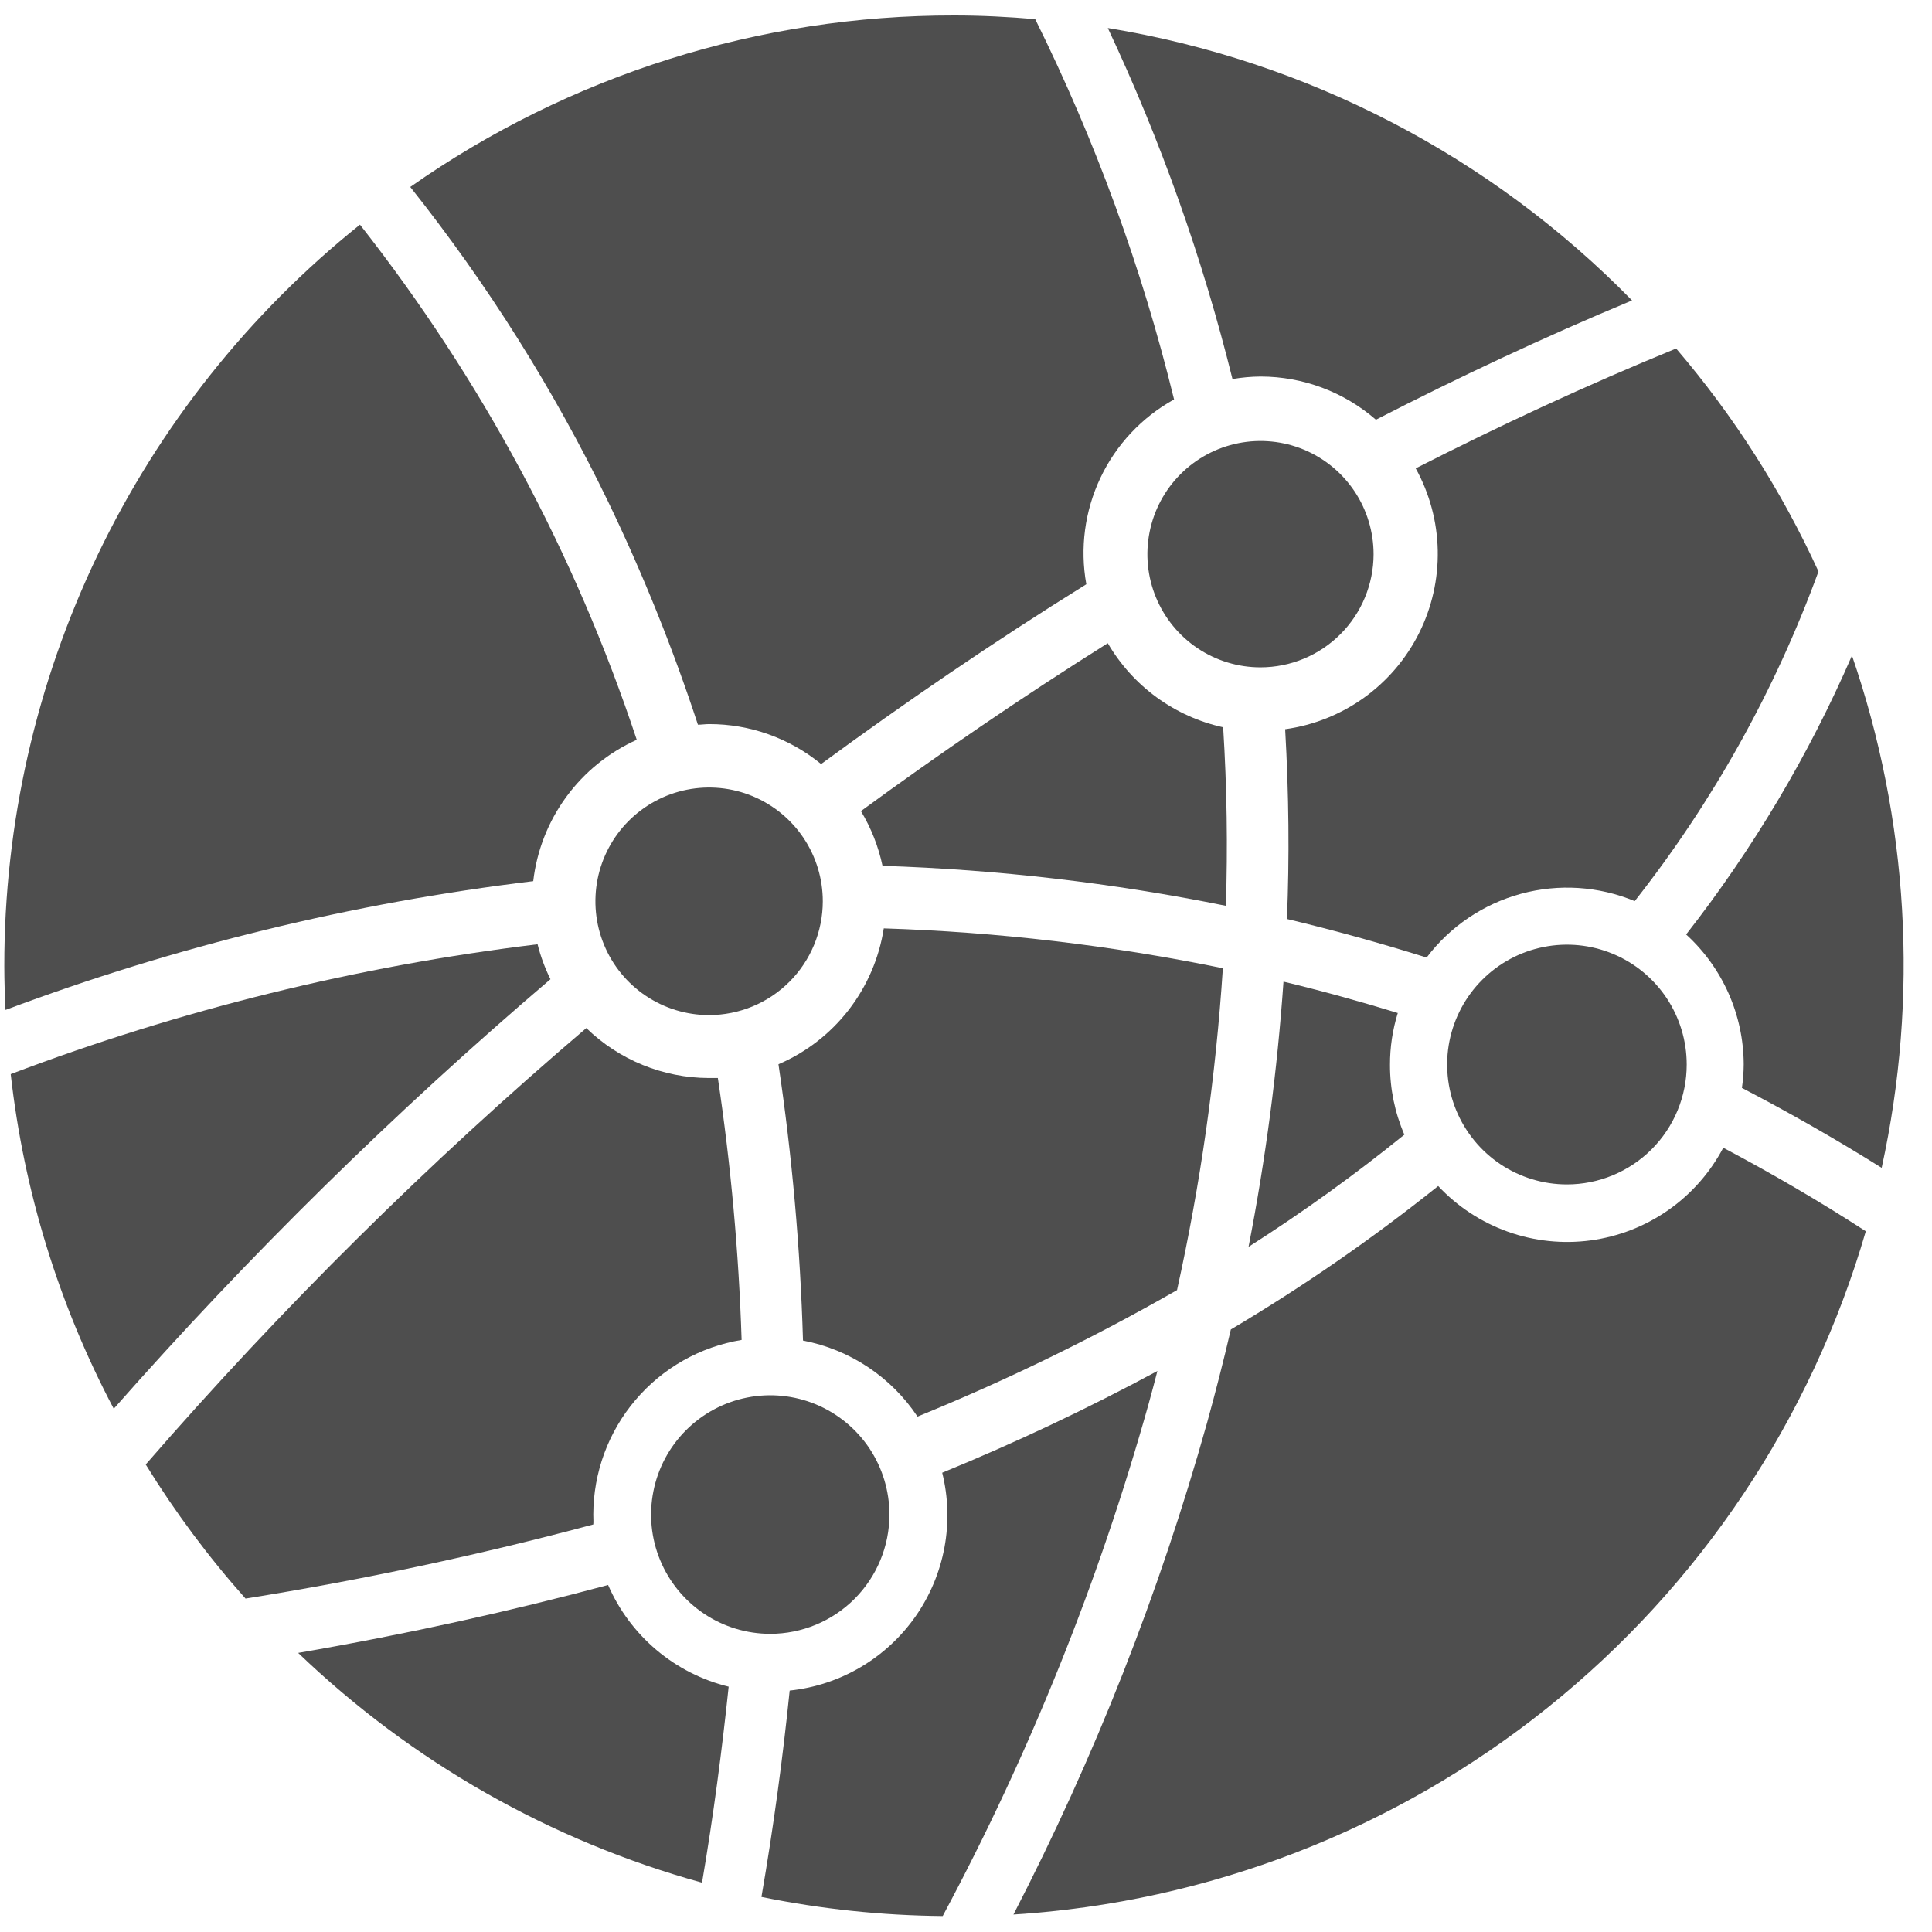
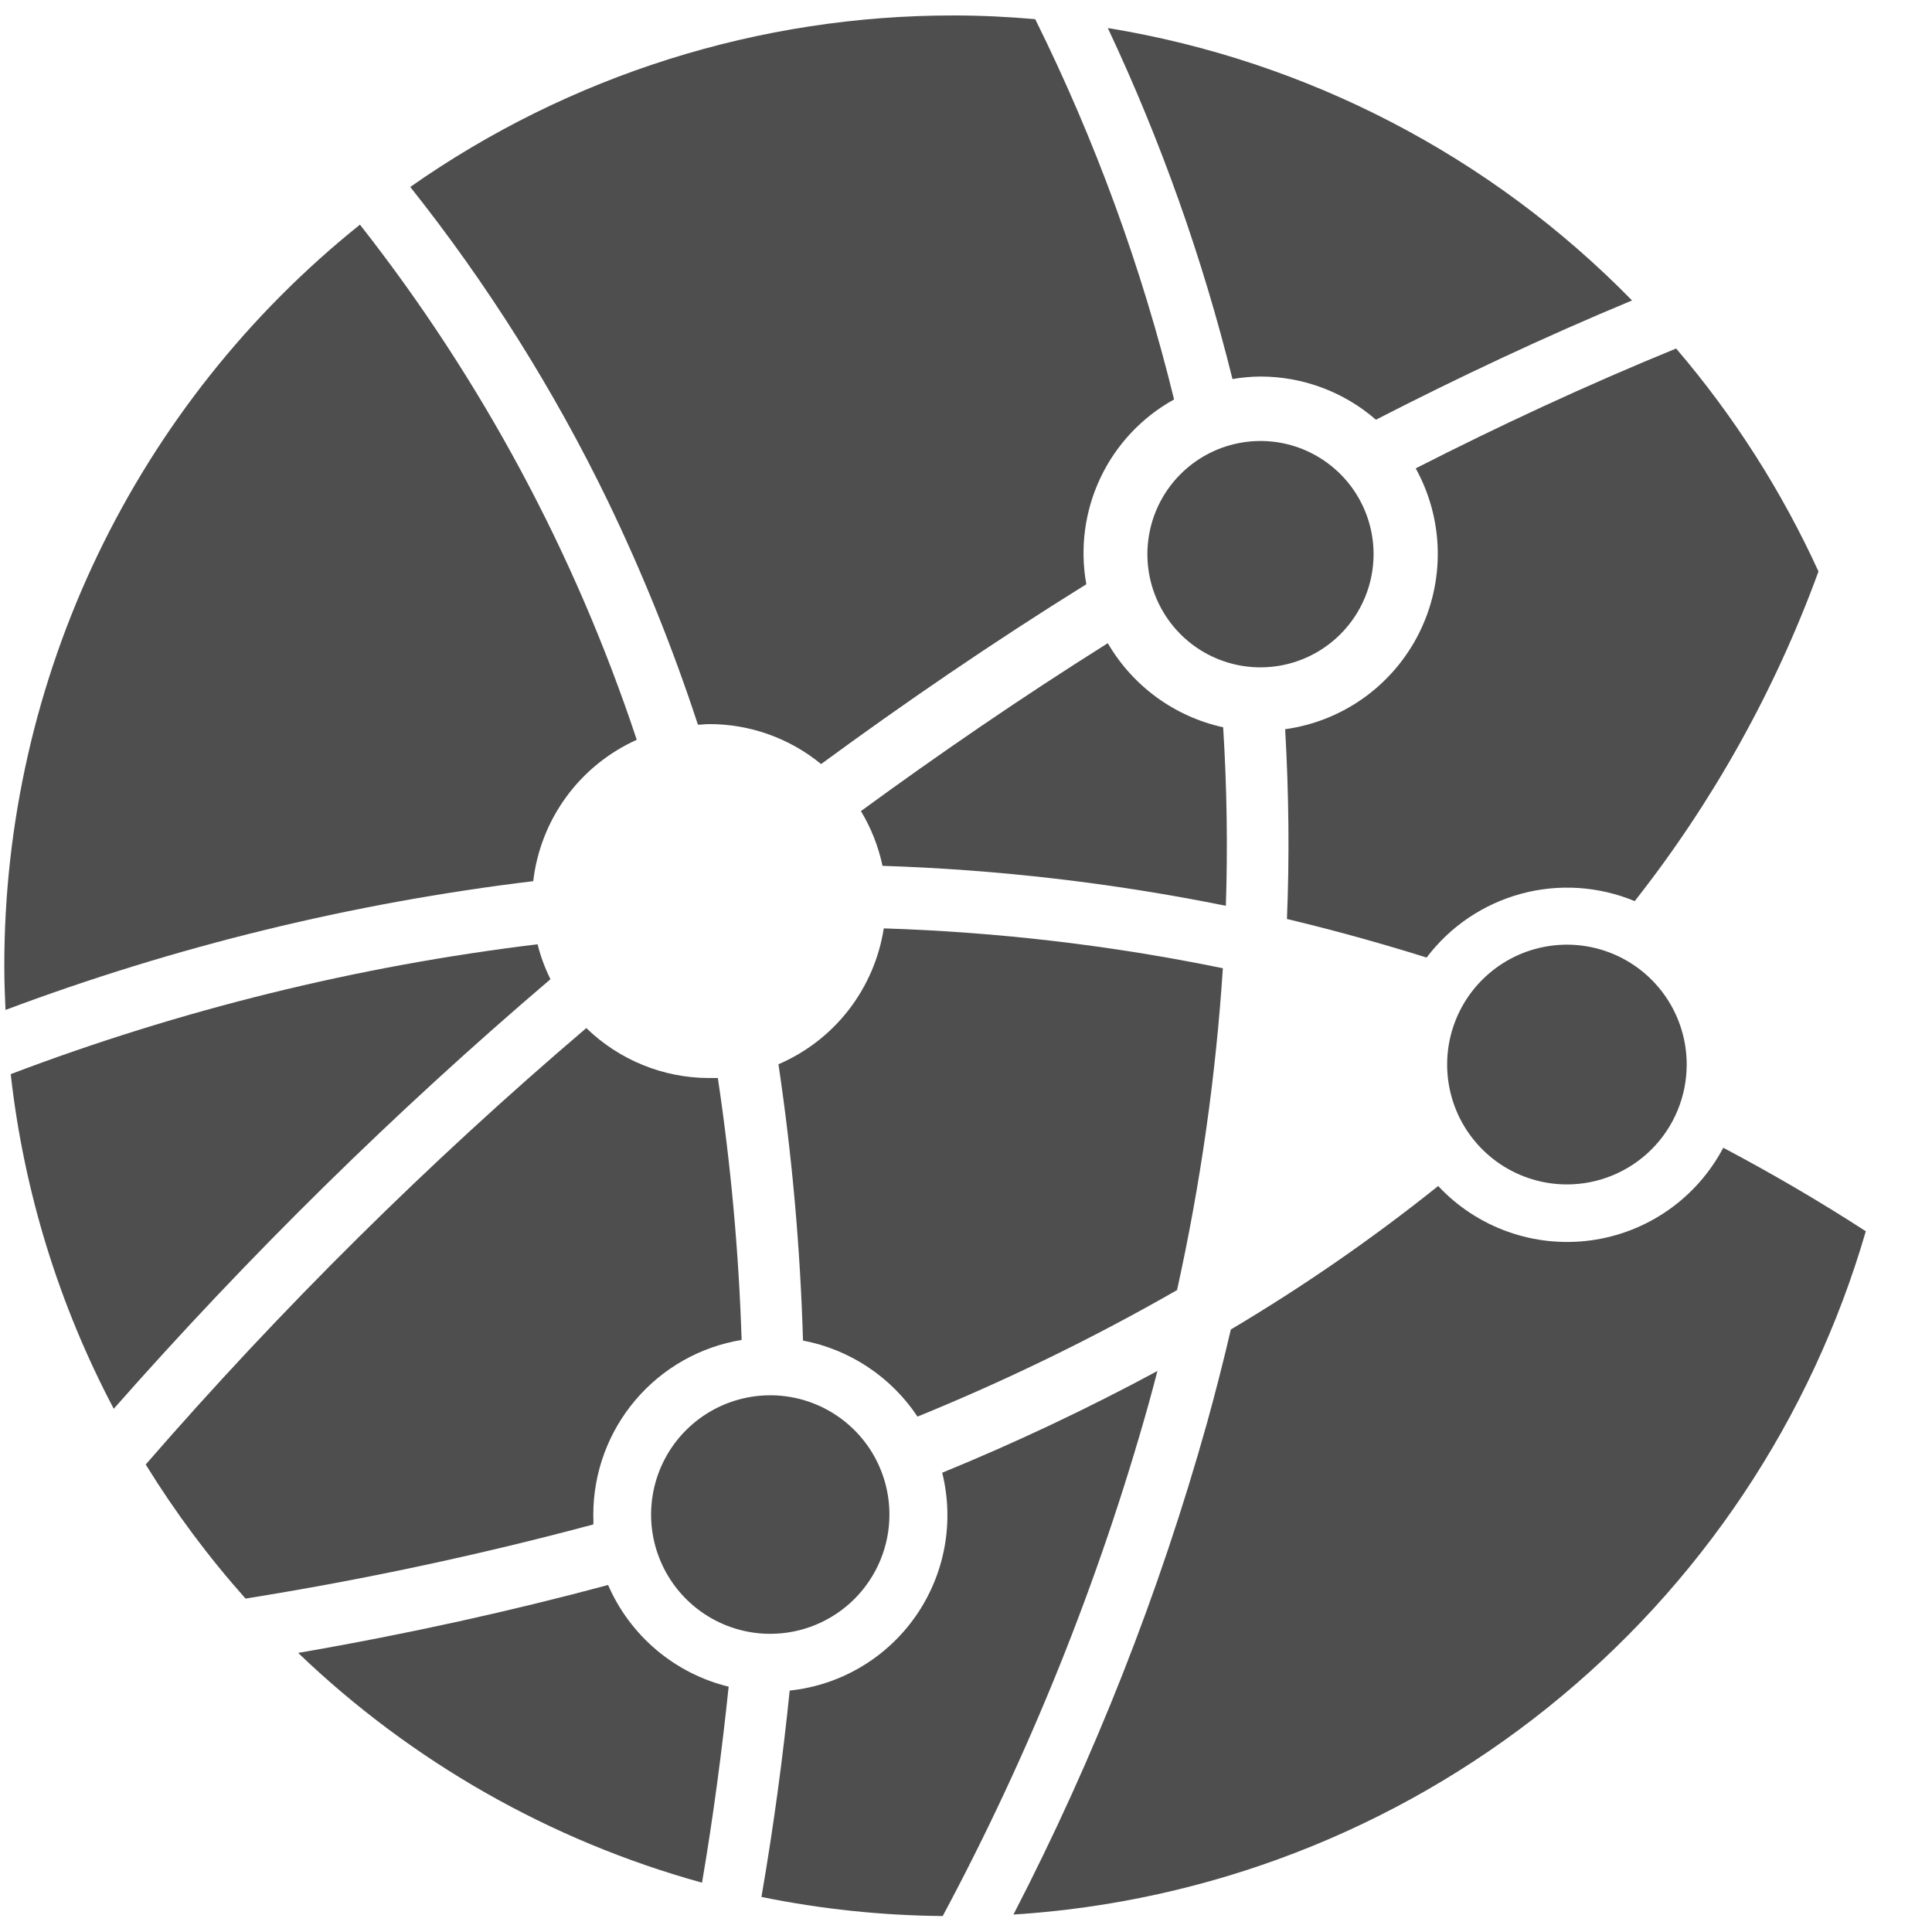
<svg xmlns="http://www.w3.org/2000/svg" width="57" height="57" viewBox="0 0 57 57" fill="none">
-   <path d="M20.918 29.948C20.254 29.948 19.606 29.75 19.055 29.381C18.504 29.012 18.074 28.488 17.821 27.874C17.567 27.261 17.502 26.586 17.631 25.935C17.761 25.284 18.081 24.686 18.55 24.217C19.019 23.748 19.617 23.428 20.267 23.299C20.918 23.17 21.592 23.236 22.205 23.49C22.818 23.745 23.341 24.175 23.71 24.727C24.078 25.279 24.275 25.928 24.275 26.591C24.274 27.482 23.92 28.336 23.291 28.965C22.661 29.595 21.808 29.948 20.918 29.948Z" fill="#4E4E4E" />
  <path d="M46.229 34.944C45.53 34.944 44.847 34.736 44.266 34.348C43.685 33.959 43.232 33.407 42.964 32.761C42.697 32.114 42.627 31.403 42.763 30.717C42.9 30.031 43.236 29.401 43.73 28.907C44.225 28.412 44.854 28.075 45.54 27.939C46.225 27.802 46.936 27.872 47.582 28.14C48.227 28.407 48.779 28.861 49.168 29.442C49.556 30.024 49.763 30.708 49.763 31.407C49.763 32.345 49.391 33.245 48.728 33.908C48.065 34.571 47.166 34.944 46.229 34.944Z" fill="#4E4E4E" />
  <path d="M22.725 48.203C22.03 48.203 21.35 47.997 20.772 47.61C20.194 47.224 19.743 46.674 19.477 46.031C19.21 45.388 19.141 44.68 19.277 43.998C19.412 43.315 19.747 42.688 20.239 42.196C20.731 41.704 21.357 41.369 22.039 41.233C22.721 41.097 23.428 41.167 24.071 41.433C24.713 41.7 25.262 42.151 25.649 42.729C26.035 43.308 26.241 43.988 26.241 44.684C26.241 45.617 25.87 46.512 25.211 47.172C24.552 47.831 23.657 48.203 22.725 48.203Z" fill="#4E4E4E" />
  <path d="M37.191 19.689C36.531 19.69 35.885 19.494 35.336 19.128C34.787 18.761 34.359 18.239 34.106 17.629C33.853 17.019 33.787 16.347 33.916 15.699C34.044 15.051 34.362 14.456 34.829 13.989C35.296 13.522 35.89 13.204 36.538 13.075C37.185 12.946 37.857 13.012 38.466 13.265C39.076 13.519 39.597 13.947 39.964 14.497C40.33 15.046 40.525 15.692 40.525 16.353C40.523 17.237 40.172 18.085 39.547 18.71C38.922 19.336 38.075 19.688 37.191 19.689Z" fill="#4E4E4E" />
  <path d="M15.86 27.859C10.543 28.503 5.324 29.79 0.316 31.69C0.703 35.143 1.734 38.492 3.356 41.563C7.344 37.038 11.65 32.803 16.24 28.89C16.077 28.561 15.949 28.215 15.86 27.859Z" fill="#4E4E4E" />
  <path d="M17.941 46.762C15.111 47.522 12.075 48.2 8.797 48.766C12.146 51.979 16.24 54.309 20.712 55.545C21.051 53.555 21.301 51.634 21.498 49.762C20.714 49.571 19.985 49.2 19.368 48.68C18.751 48.159 18.262 47.503 17.941 46.762Z" fill="#4E4E4E" />
-   <path d="M41.009 31.416C41.008 30.898 41.085 30.382 41.239 29.887C40.108 29.539 38.984 29.23 37.867 28.961C37.684 31.588 37.34 34.201 36.836 36.786C38.429 35.77 39.964 34.665 41.433 33.476C41.152 32.826 41.008 32.125 41.009 31.416Z" fill="#4E4E4E" />
  <path d="M17.504 44.684C17.506 43.446 17.946 42.248 18.748 41.305C19.549 40.361 20.659 39.733 21.88 39.532C21.797 36.945 21.562 34.365 21.179 31.805C21.091 31.805 21.002 31.805 20.911 31.805C19.561 31.801 18.266 31.272 17.298 30.331C12.649 34.292 8.304 38.596 4.299 43.207C5.163 44.609 6.148 45.933 7.244 47.163C10.699 46.611 14.124 45.881 17.504 44.976C17.513 44.896 17.504 44.79 17.504 44.684Z" fill="#4E4E4E" />
  <path d="M50.842 33.862C50.454 34.597 49.897 35.229 49.216 35.704C48.535 36.18 47.75 36.485 46.927 36.596C46.104 36.706 45.267 36.618 44.485 36.339C43.703 36.06 42.998 35.598 42.431 34.991C40.493 36.542 38.449 37.956 36.314 39.223C36.094 40.169 35.858 41.086 35.614 41.97C34.208 46.99 32.293 51.854 29.9 56.485C35.655 56.121 41.157 53.991 45.657 50.383C50.157 46.776 53.436 41.867 55.047 36.326C53.657 35.424 52.249 34.608 50.842 33.862Z" fill="#4E4E4E" />
  <path d="M36.087 21.457C35.379 21.302 34.711 21.001 34.125 20.574C33.539 20.147 33.048 19.602 32.683 18.976C30.106 20.596 27.677 22.265 25.4 23.93C25.701 24.429 25.916 24.975 26.037 25.545C29.44 25.655 32.829 26.049 36.167 26.724C36.223 24.994 36.199 23.243 36.087 21.457Z" fill="#4E4E4E" />
  <path d="M26.074 27.39C25.938 28.267 25.581 29.095 25.038 29.797C24.494 30.498 23.782 31.049 22.967 31.399C23.369 34.099 23.611 36.822 23.691 39.551C24.375 39.681 25.026 39.947 25.606 40.332C26.186 40.717 26.683 41.214 27.069 41.794C29.701 40.721 32.259 39.475 34.726 38.062C35.418 34.936 35.87 31.762 36.078 28.566C32.782 27.89 29.436 27.497 26.074 27.39Z" fill="#4E4E4E" />
-   <path d="M54.638 19.344C53.363 22.283 51.719 25.047 49.746 27.57C50.279 28.056 50.705 28.648 50.998 29.307C51.29 29.967 51.443 30.68 51.445 31.401C51.444 31.634 51.426 31.866 51.392 32.097C52.768 32.813 54.146 33.597 55.515 34.455C56.617 29.425 56.311 24.188 54.632 19.321L54.638 19.344Z" fill="#4E4E4E" />
  <path d="M18.786 21.826C16.962 16.326 14.199 11.184 10.62 6.628C7.343 9.253 4.699 12.582 2.883 16.368C1.066 20.155 0.124 24.302 0.127 28.502C0.127 28.935 0.142 29.368 0.162 29.796C5.183 27.914 10.41 26.639 15.732 25.997C15.837 25.097 16.173 24.239 16.709 23.508C17.244 22.777 17.96 22.198 18.786 21.826Z" fill="#4E4E4E" />
  <path d="M27.798 43.45C27.977 44.171 28 44.923 27.864 45.655C27.728 46.386 27.437 47.08 27.011 47.689C26.584 48.298 26.032 48.809 25.392 49.186C24.751 49.564 24.037 49.8 23.298 49.877C23.098 51.843 22.827 53.868 22.465 55.966C24.225 56.325 26.016 56.513 27.813 56.529C30.382 51.729 32.419 46.662 33.888 41.419C33.977 41.101 34.062 40.776 34.147 40.449C32.085 41.56 29.966 42.562 27.798 43.45Z" fill="#4E4E4E" />
  <path d="M42.089 28.251C42.784 27.332 43.764 26.671 44.875 26.369C45.986 26.068 47.166 26.144 48.229 26.586C50.539 23.651 52.369 20.369 53.651 16.86C52.564 14.482 51.15 12.268 49.451 10.282C46.801 11.366 44.236 12.56 41.768 13.818C42.178 14.56 42.401 15.39 42.418 16.237C42.435 17.085 42.245 17.923 41.866 18.681C41.487 19.438 40.929 20.092 40.241 20.586C39.553 21.079 38.755 21.398 37.916 21.514C38.026 23.429 38.044 25.296 37.969 27.113C39.324 27.436 40.697 27.815 42.089 28.251Z" fill="#4E4E4E" />
  <path d="M37.192 11.109C38.442 11.11 39.65 11.562 40.594 12.383C43.023 11.136 45.538 9.951 48.15 8.864C43.983 4.603 38.563 1.787 32.684 0.827C34.247 4.149 35.479 7.618 36.362 11.183C36.636 11.136 36.914 11.111 37.192 11.109Z" fill="#4E4E4E" />
  <path d="M34.638 11.782C33.689 7.903 32.315 4.142 30.542 0.565C29.752 0.497 28.957 0.456 28.15 0.456C22.408 0.448 16.804 2.215 12.104 5.516C14.385 8.385 16.342 11.497 17.94 14.797C18.968 16.931 19.853 19.13 20.591 21.381C20.7 21.381 20.809 21.363 20.918 21.363C22.123 21.36 23.292 21.777 24.225 22.542C26.663 20.753 29.272 18.964 32.05 17.237C31.857 16.172 32.004 15.072 32.468 14.094C32.932 13.116 33.691 12.309 34.638 11.785V11.782Z" fill="#4E4E4E" />
</svg>